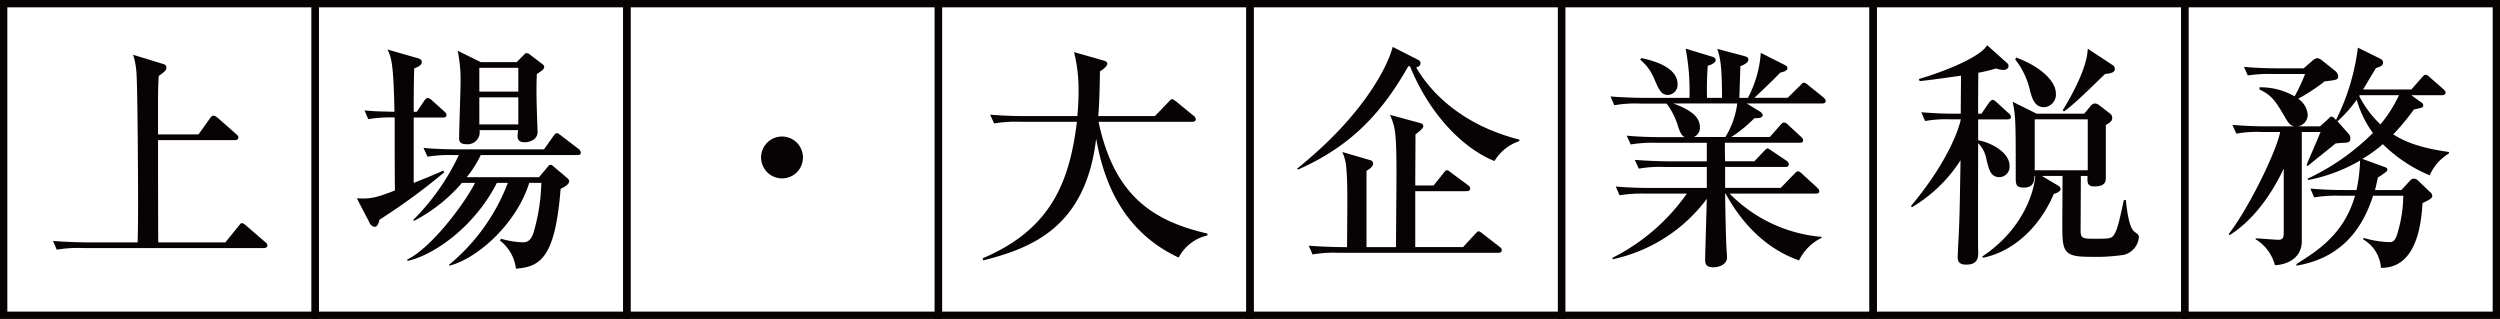
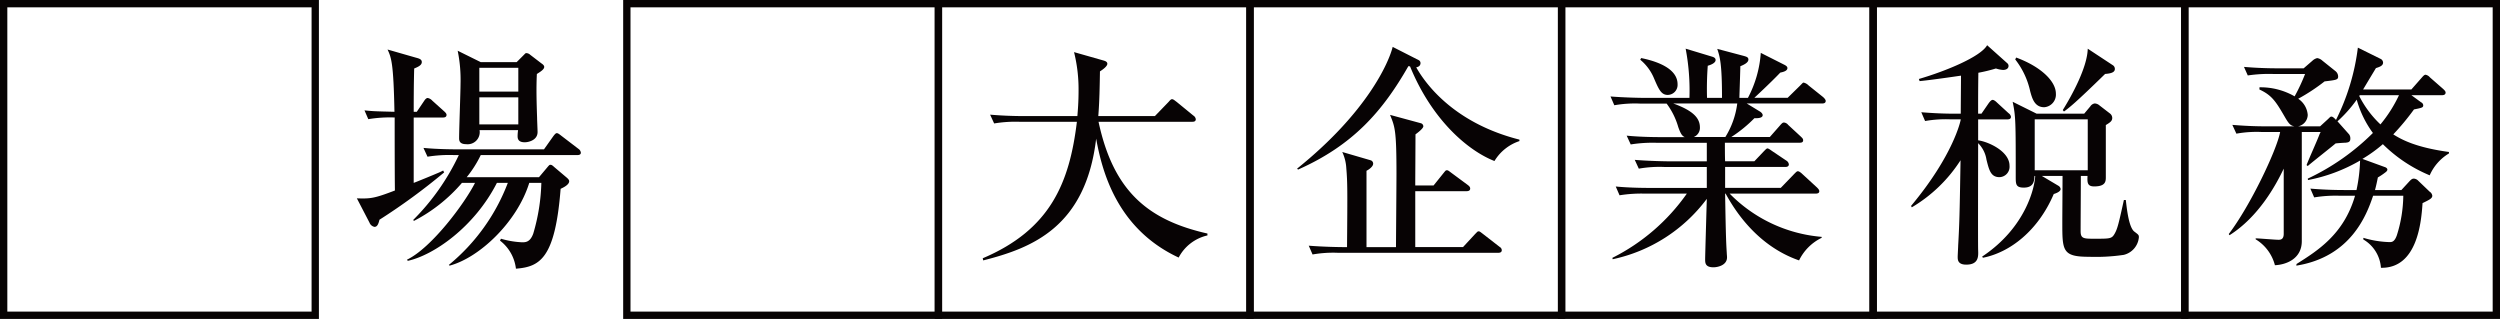
<svg xmlns="http://www.w3.org/2000/svg" width="341.241" height="43.53" viewBox="0 0 341.241 43.53">
  <defs>
    <style>.a{fill:none;stroke:#070303;stroke-miterlimit:10;}.b{fill:#070304;}</style>
  </defs>
  <g transform="translate(-18.759 -410.483)">
    <rect class="a" width="42.53" height="42.53" transform="translate(146.85 410.983)" />
    <rect class="a" width="42.53" height="42.53" transform="translate(189.38 410.983)" />
    <rect class="a" width="42.53" height="42.53" transform="translate(104.32 410.983)" />
-     <rect class="a" width="42.53" height="42.53" transform="translate(61.79 410.983)" />
    <rect class="a" width="42.53" height="42.53" transform="translate(19.259 410.983)" />
    <rect class="a" width="42.53" height="42.53" transform="translate(316.971 410.983)" />
    <rect class="a" width="42.53" height="42.53" transform="translate(274.44 410.983)" />
    <rect class="a" width="42.53" height="42.53" transform="translate(231.91 410.983)" />
-     <path class="b" d="M54.776,444.341H30.013a16.33,16.33,0,0,0-3.505.227l-.52-1.2c1.948.162,4.252.2,4.609.2h6.945c.033-1.04.065-2.5.065-5.356,0-3.181-.065-15.871-.227-17.883a9.785,9.785,0,0,0-.454-2.369l4.024,1.233c.358.1.52.194.52.519,0,.292-.1.487-1.039,1.136-.065.941-.1,1.591-.1,3.636v4.348h5.518l1.558-2.174c.259-.389.389-.389.519-.389.195,0,.455.226.585.324l2.466,2.175c.195.162.325.292.325.486,0,.292-.292.357-.52.357H40.333c0,1.136,0,13.275.033,13.957h9.153l1.785-2.208c.292-.357.324-.421.487-.421.194,0,.486.258.584.356l2.563,2.207c.195.162.325.292.325.487C55.263,444.276,54.971,444.341,54.776,444.341Z" />
    <path class="b" d="M79.219,426.523H75.227v8.925c.519-.194,2.726-1.1,3.18-1.3a8.31,8.31,0,0,0,.844-.389l.13.26a84.28,84.28,0,0,1-8.828,6.458c-.162.713-.357.973-.681.973a.927.927,0,0,1-.682-.584l-1.72-3.31c1.882.065,2.4,0,5.193-1.071-.033-2.174-.033-8.016-.033-9.964a18.088,18.088,0,0,0-3.6.227l-.52-1.2c1.234.129,1.526.129,4.09.194-.13-6.654-.422-7.368-.941-8.5l3.829,1.1c.487.129.844.227.844.616,0,.455-.584.682-1.038.876-.065,2.306-.065,4.675-.065,5.908h.421l1.007-1.493c.13-.194.292-.39.487-.39a1.123,1.123,0,0,1,.616.358l1.623,1.46c.292.259.325.389.325.487C79.706,426.49,79.414,426.523,79.219,426.523Zm18.337,5.128H84.379a15.355,15.355,0,0,1-1.915,3.018h9.867L93.4,433.4c.325-.389.357-.422.487-.422.194,0,.292.1.584.358l1.688,1.428c.1.1.292.259.292.454,0,.519-.909.909-1.169,1.039-.746,9.51-2.824,10.645-6.1,10.9a5.651,5.651,0,0,0-2.175-3.83l.13-.26a12.027,12.027,0,0,0,2.888.488c.455,0,1.1,0,1.526-1.2a26.635,26.635,0,0,0,1.1-6.913H91c-1.655,5.356-6.815,10.224-10.873,11.3l-.1-.1a26.794,26.794,0,0,0,8.049-11.2H86.586c-3.051,6-8.6,9.866-12.17,10.646l-.1-.162c3.375-1.623,7.919-7.757,9.282-10.484H81.815a21.787,21.787,0,0,1-6.556,5.194l-.1-.13a31.318,31.318,0,0,0,6.231-8.861h-.779a18.858,18.858,0,0,0-3.5.227l-.551-1.2c1.979.194,4.283.194,4.641.194H93.012l1.266-1.785c.292-.39.389-.422.487-.422.162,0,.324.13.616.357l2.337,1.786a.727.727,0,0,1,.325.518C98.043,431.618,97.751,431.651,97.556,431.651Zm-5.517-11.068c-.1,2.013-.033,3.992.032,6.005,0,.292.065,1.623.065,1.915,0,1.136-1.266,1.4-1.753,1.4-.973,0-.973-.584-.973-.876a6.216,6.216,0,0,1,.065-.779H84.217a1.648,1.648,0,0,1-1.818,1.915c-.973,0-.973-.552-.973-.844,0-1.168.195-6.329.195-7.4a19.781,19.781,0,0,0-.39-4.511l3.148,1.557h4.9l.908-.909c.293-.292.293-.324.423-.324a.836.836,0,0,1,.519.228l1.525,1.168c.195.129.39.292.39.487C93.045,419.966,92.493,420.292,92.039,420.583Zm-2.532-.843H84.185v3.245h5.322Zm0,4.025H84.185v3.7h5.322Z" />
-     <path class="b" d="M125.5,434.832a2.857,2.857,0,1,1,2.857-2.856A2.841,2.841,0,0,1,125.5,434.832Z" />
    <path class="b" d="M179.642,445.64c-8.438-3.928-10.451-11.782-11.262-16.229-1.428,12.074-8.763,14.93-15.416,16.617l-.065-.292c9.25-3.926,11.846-10.32,12.852-18.629h-7.789a17.729,17.729,0,0,0-3.505.227l-.552-1.2c1.558.13,3.083.194,4.641.194h7.27c.065-.778.163-1.915.163-3.537a20.929,20.929,0,0,0-.617-5.194l3.992,1.136c.227.065.552.162.552.455,0,.356-.65.811-1.007,1.038-.032,1.948-.065,4.155-.227,6.1H176.4l1.818-1.882c.162-.163.325-.422.519-.422s.39.2.617.357l2.3,1.883a.7.7,0,0,1,.325.486c0,.357-.325.357-.52.357H168.705c2.045,9.575,6.848,13.437,14.864,15.254v.26A5.906,5.906,0,0,0,179.642,445.64Z" />
    <path class="b" d="M222.747,432.462c-3.636-1.428-8.537-5.614-11.522-12.918l-.227-.032c-3.506,6.134-7.53,10.776-15.06,14.119l-.129-.13c9.574-7.692,12.527-14.508,13.046-16.618l3.571,1.818a.452.452,0,0,1,.227.389c0,.454-.422.552-.585.584,1.494,2.662,5.518,7.693,14.086,9.867v.2A6.3,6.3,0,0,0,222.747,432.462Zm.519,12.528H201.423a16.24,16.24,0,0,0-3.505.228l-.519-1.2c1.979.162,4.251.194,4.608.194h.617c.065-7.724.065-8.86-.1-10.775a5.924,5.924,0,0,0-.552-2.207l3.895,1.136a.478.478,0,0,1,.324.454c0,.454-.714.876-.909.974v10.418h4.025c0-.812.065-8.4.065-10,0-5.907-.2-6.394-.876-8.049l4.186,1.136a.453.453,0,0,1,.357.422c0,.325-.941,1.005-1.071,1.1,0,1.1-.032,5.972-.032,6.979h2.5l1.331-1.656c.292-.357.324-.421.486-.421s.227.064.617.356l2.239,1.655c.162.13.325.26.325.488,0,.292-.26.356-.487.356h-7.01v7.627h6.523l1.623-1.752c.325-.325.357-.39.487-.39.162,0,.195.033.616.357l2.3,1.785a.512.512,0,0,1,.259.422C223.752,444.925,223.493,444.99,223.266,444.99Z" />
    <path class="b" d="M267.473,424.608H257.185l1.752,1.071c.195.1.422.325.422.519,0,.455-.843.422-1.135.422a18.314,18.314,0,0,1-3.149,2.565h5.258l1.4-1.591c.227-.26.357-.39.519-.39a.83.83,0,0,1,.584.325l1.72,1.59c.2.2.325.292.325.52,0,.292-.26.324-.487.324H254.2c0,.293,0,2.11.032,2.532h3.993l1.233-1.3c.259-.259.422-.454.552-.454.162,0,.487.26.681.39l1.883,1.265a.706.706,0,0,1,.357.52c0,.292-.26.356-.487.356h-8.212v2.857h7.595l1.785-1.85c.357-.357.422-.422.552-.422.2,0,.519.292.584.357l2.012,1.849c.163.164.325.326.325.52,0,.292-.292.325-.487.325H254.848a19.9,19.9,0,0,0,12.561,5.906v.13a6.663,6.663,0,0,0-3.084,3.083c-5.971-2.077-8.99-7.237-10.029-9.119h-.065c.1,6.362.163,7.075.228,8.146,0,.13.032.357.032.551,0,1.137-1.363,1.364-1.85,1.364-1.136,0-1.136-.616-1.136-1.1s.195-7.075.227-8.243a21.667,21.667,0,0,1-12.852,8.243l-.032-.194a27.42,27.42,0,0,0,10.158-8.763h-5.679a18.874,18.874,0,0,0-3.506.227l-.519-1.2c1.948.194,4.252.194,4.609.194h7.821v-2.857h-5.776a16.324,16.324,0,0,0-3.506.228l-.552-1.2c1.98.162,4.285.2,4.642.2h5.192v-2.532h-6.88a18.942,18.942,0,0,0-3.505.227l-.552-1.2c1.98.2,4.284.2,4.641.2h3.278c-.324-.163-.519-.358-.876-1.364a9.924,9.924,0,0,0-1.59-3.213h-3.636a16.343,16.343,0,0,0-3.505.227l-.519-1.2c1.947.162,4.252.194,4.609.194h6.166a30.629,30.629,0,0,0-.519-6.718l3.635,1.1c.195.065.454.162.454.454,0,.422-.714.682-1.071.779a42.738,42.738,0,0,0-.1,4.382h2.045c0-4.674-.292-5.615-.649-6.686l3.667.974c.324.1.584.162.584.486,0,.422-.617.715-1.1.909,0,.422-.13,4.155-.13,4.317h1.168A15.414,15.414,0,0,0,259.1,417.7l3.148,1.59c.26.13.487.259.487.487,0,.422-.682.552-.974.616-1.363,1.429-3.407,3.311-3.537,3.441h4.544l1.654-1.623c.358-.357.423-.455.52-.455a1.359,1.359,0,0,1,.682.391l1.947,1.557c.195.162.389.39.389.552C267.96,424.575,267.668,424.608,267.473,424.608Zm-21.063-1.169c-.909,0-1.234-.746-1.915-2.337a6.525,6.525,0,0,0-1.85-2.466l.13-.227c1.914.389,4.966,1.331,4.966,3.57A1.367,1.367,0,0,1,246.41,423.439Zm.746,1.169c2.694.974,3.636,1.98,3.636,3.278a1.35,1.35,0,0,1-.845,1.3h4.317a11.352,11.352,0,0,0,1.623-4.577Z" />
    <path class="b" d="M289.222,426l1.006-1.461c.13-.162.325-.422.52-.422s.454.228.584.358l1.59,1.459a.736.736,0,0,1,.325.488c0,.324-.293.356-.487.356h-3.992v2.857c1.395.194,4.284,1.493,4.284,3.472a1.42,1.42,0,0,1-1.364,1.558c-1.2,0-1.428-.974-1.785-2.4a4.024,4.024,0,0,0-1.135-2.24c0,1.915-.033,13.826,0,14.6.032.811.1,1.98-1.623,1.98-1.168,0-1.168-.681-1.168-1.071,0-.228.065-1.331.065-1.525.162-2.954.194-3.765.324-11.652a19.993,19.993,0,0,1-6.654,6.426l-.1-.194c5.777-6.913,6.783-11.652,6.783-11.815h-1.363a16.306,16.306,0,0,0-3.505.228l-.519-1.2c1.525.129,3.083.2,4.608.2h.779c0-.812.033-4.447.033-5.194-3.343.487-4.674.649-5.647.747l-.1-.292c3.765-1.1,8.439-3.051,9.315-4.609l2.759,2.467a.466.466,0,0,1,.162.357c0,.422-.422.552-.747.552a3.678,3.678,0,0,1-.973-.2,21.52,21.52,0,0,1-2.4.584c-.032,2.5-.032,3.409-.032,5.584Zm7.237,8.5c-.032.681-.1,1.591-1.46,1.591-1.1,0-1.1-.488-1.1-1.494,0-7.432,0-8.244-.422-10.223L296.751,426h6.492l.844-1.006a.864.864,0,0,1,.584-.39,1.046,1.046,0,0,1,.649.26l1.428,1.1a.782.782,0,0,1,.325.616c0,.422-.292.616-.877.974v7.075c0,.584,0,1.3-1.59,1.3-.973,0-.941-.585-.909-1.429h-.909c0,1.071-.032,6.329-.032,7.53,0,1.038.422,1.038,1.915,1.038,2.11,0,2.337,0,2.726-.681s.552-1.364,1.266-4.609h.26c.13,1.071.389,3.733,1.168,4.317.552.421.617.454.617.779a2.712,2.712,0,0,1-2.077,2.4,26.311,26.311,0,0,1-4.738.26c-3.636,0-3.636-.844-3.636-4.674,0-.908.032-5.355.032-6.361h-2.823l2.239,1.331a.612.612,0,0,1,.325.454c0,.13-.1.422-.941.682-2.143,5.03-6,7.984-9.672,8.7l-.1-.162c6.1-4.058,7.2-9.672,7.238-11Zm-2.5-16.163c3.343,1.233,5.421,3.213,5.421,4.933a1.73,1.73,0,0,1-1.591,1.85c-1.331,0-1.655-1.232-1.915-2.174a10.746,10.746,0,0,0-2.044-4.35Zm9.77,15.385v-6.947h-7.238v6.947Zm3.408-14.347a.59.59,0,0,1,.292.52c0,.454-.487.616-1.33.681-4.122,4.025-4.9,4.609-5.616,5.129l-.162-.2c1.234-1.98,3.343-5.81,3.408-8.374Z" />
    <path class="b" d="M347.9,423.473l1.331.973a.5.5,0,0,1,.292.389c0,.325-.13.357-1.265.585a34.364,34.364,0,0,1-2.825,3.407c1.136.714,3.083,1.785,7.6,2.4v.2a6.506,6.506,0,0,0-2.629,2.986,19.927,19.927,0,0,1-6.393-4.252,19.241,19.241,0,0,1-2.791,2.012l3.017,1.1c.228.066.39.2.39.358,0,.227-.292.39-.454.519a9.18,9.18,0,0,1-.844.552c-.13.649-.227,1.1-.39,1.72h3.6l1.136-1.234c.259-.259.357-.324.585-.324a.912.912,0,0,1,.584.292l1.557,1.493a.762.762,0,0,1,.358.552c0,.357-.39.552-1.331,1.006-.162,2.4-.65,8.925-5.68,8.828a4.857,4.857,0,0,0-2.4-3.862v-.228a13.61,13.61,0,0,0,3.569.584c.293,0,.682,0,1.007-.94a18.523,18.523,0,0,0,.876-5.388H342.68c-.876,2.6-3.019,8.341-10.483,9.542l.032-.227c2.824-1.786,6.458-4.025,7.984-9.315h-2.077a18.014,18.014,0,0,0-3.5.227l-.52-1.2c1.526.129,3.084.194,4.61.194h1.687a21.783,21.783,0,0,0,.487-4.025,22.5,22.5,0,0,1-7.108,2.662l-.032-.195a31.623,31.623,0,0,0,8.892-6.231,14.006,14.006,0,0,1-2.207-4.544,18.1,18.1,0,0,1-2.628,2.953l1.59,1.785a.94.94,0,0,1,.162.617c0,.487-.421.487-.649.519-.194,0-1.136.065-1.363.1-.52.454-3.213,2.564-3.8,3.083l-.162-.13c.454-1.168,1.3-2.986,1.752-4.155.032-.1.13-.258.162-.356h-2.564v14.9c0,2.435-2.174,3.214-3.668,3.279a5.846,5.846,0,0,0-2.629-3.537v-.13c.456,0,2.629.194,3.117.194.227,0,.714,0,.714-.811V433.5c-1.072,2.271-3.441,6.589-7.4,9.088l-.1-.163c2.921-3.829,6.556-11.456,7.011-13.923h-2.467a15.45,15.45,0,0,0-3.505.226l-.552-1.2c1.558.13,3.084.2,4.641.2h3.83c-.421-.1-.649-.162-1.2-1.1-1.3-2.239-1.817-3.115-3.57-3.927V422.4a9.333,9.333,0,0,1,4.8,1.234,25,25,0,0,0,1.427-3.052h-4.316a19.585,19.585,0,0,0-3.505.2l-.519-1.168c1.525.13,3.083.194,4.608.194H333.2l1.2-1.038a1.44,1.44,0,0,1,.65-.357,1.363,1.363,0,0,1,.714.357l1.785,1.428a.952.952,0,0,1,.357.714c0,.454-.2.487-1.85.681a26.19,26.19,0,0,1-3.6,2.37,2.913,2.913,0,0,1,1.3,2.207,1.631,1.631,0,0,1-1.331,1.558h3.018l1.1-1.006c.292-.292.324-.324.454-.324.162,0,.39.194.617.454a30.227,30.227,0,0,0,2.986-9.867l3.083,1.525a.59.59,0,0,1,.357.519c0,.422-.454.585-.974.747-.194.324-.746,1.233-1.753,2.921H347.9l1.428-1.623c.228-.26.357-.39.52-.39a1.033,1.033,0,0,1,.584.358l1.817,1.59c.13.13.325.293.325.487,0,.324-.325.358-.487.358Zm-7.043,0c-.032.032-.032.064-.064.129a13.986,13.986,0,0,0,2.888,3.862,18.429,18.429,0,0,0,2.532-3.991Z" />
  </g>
</svg>